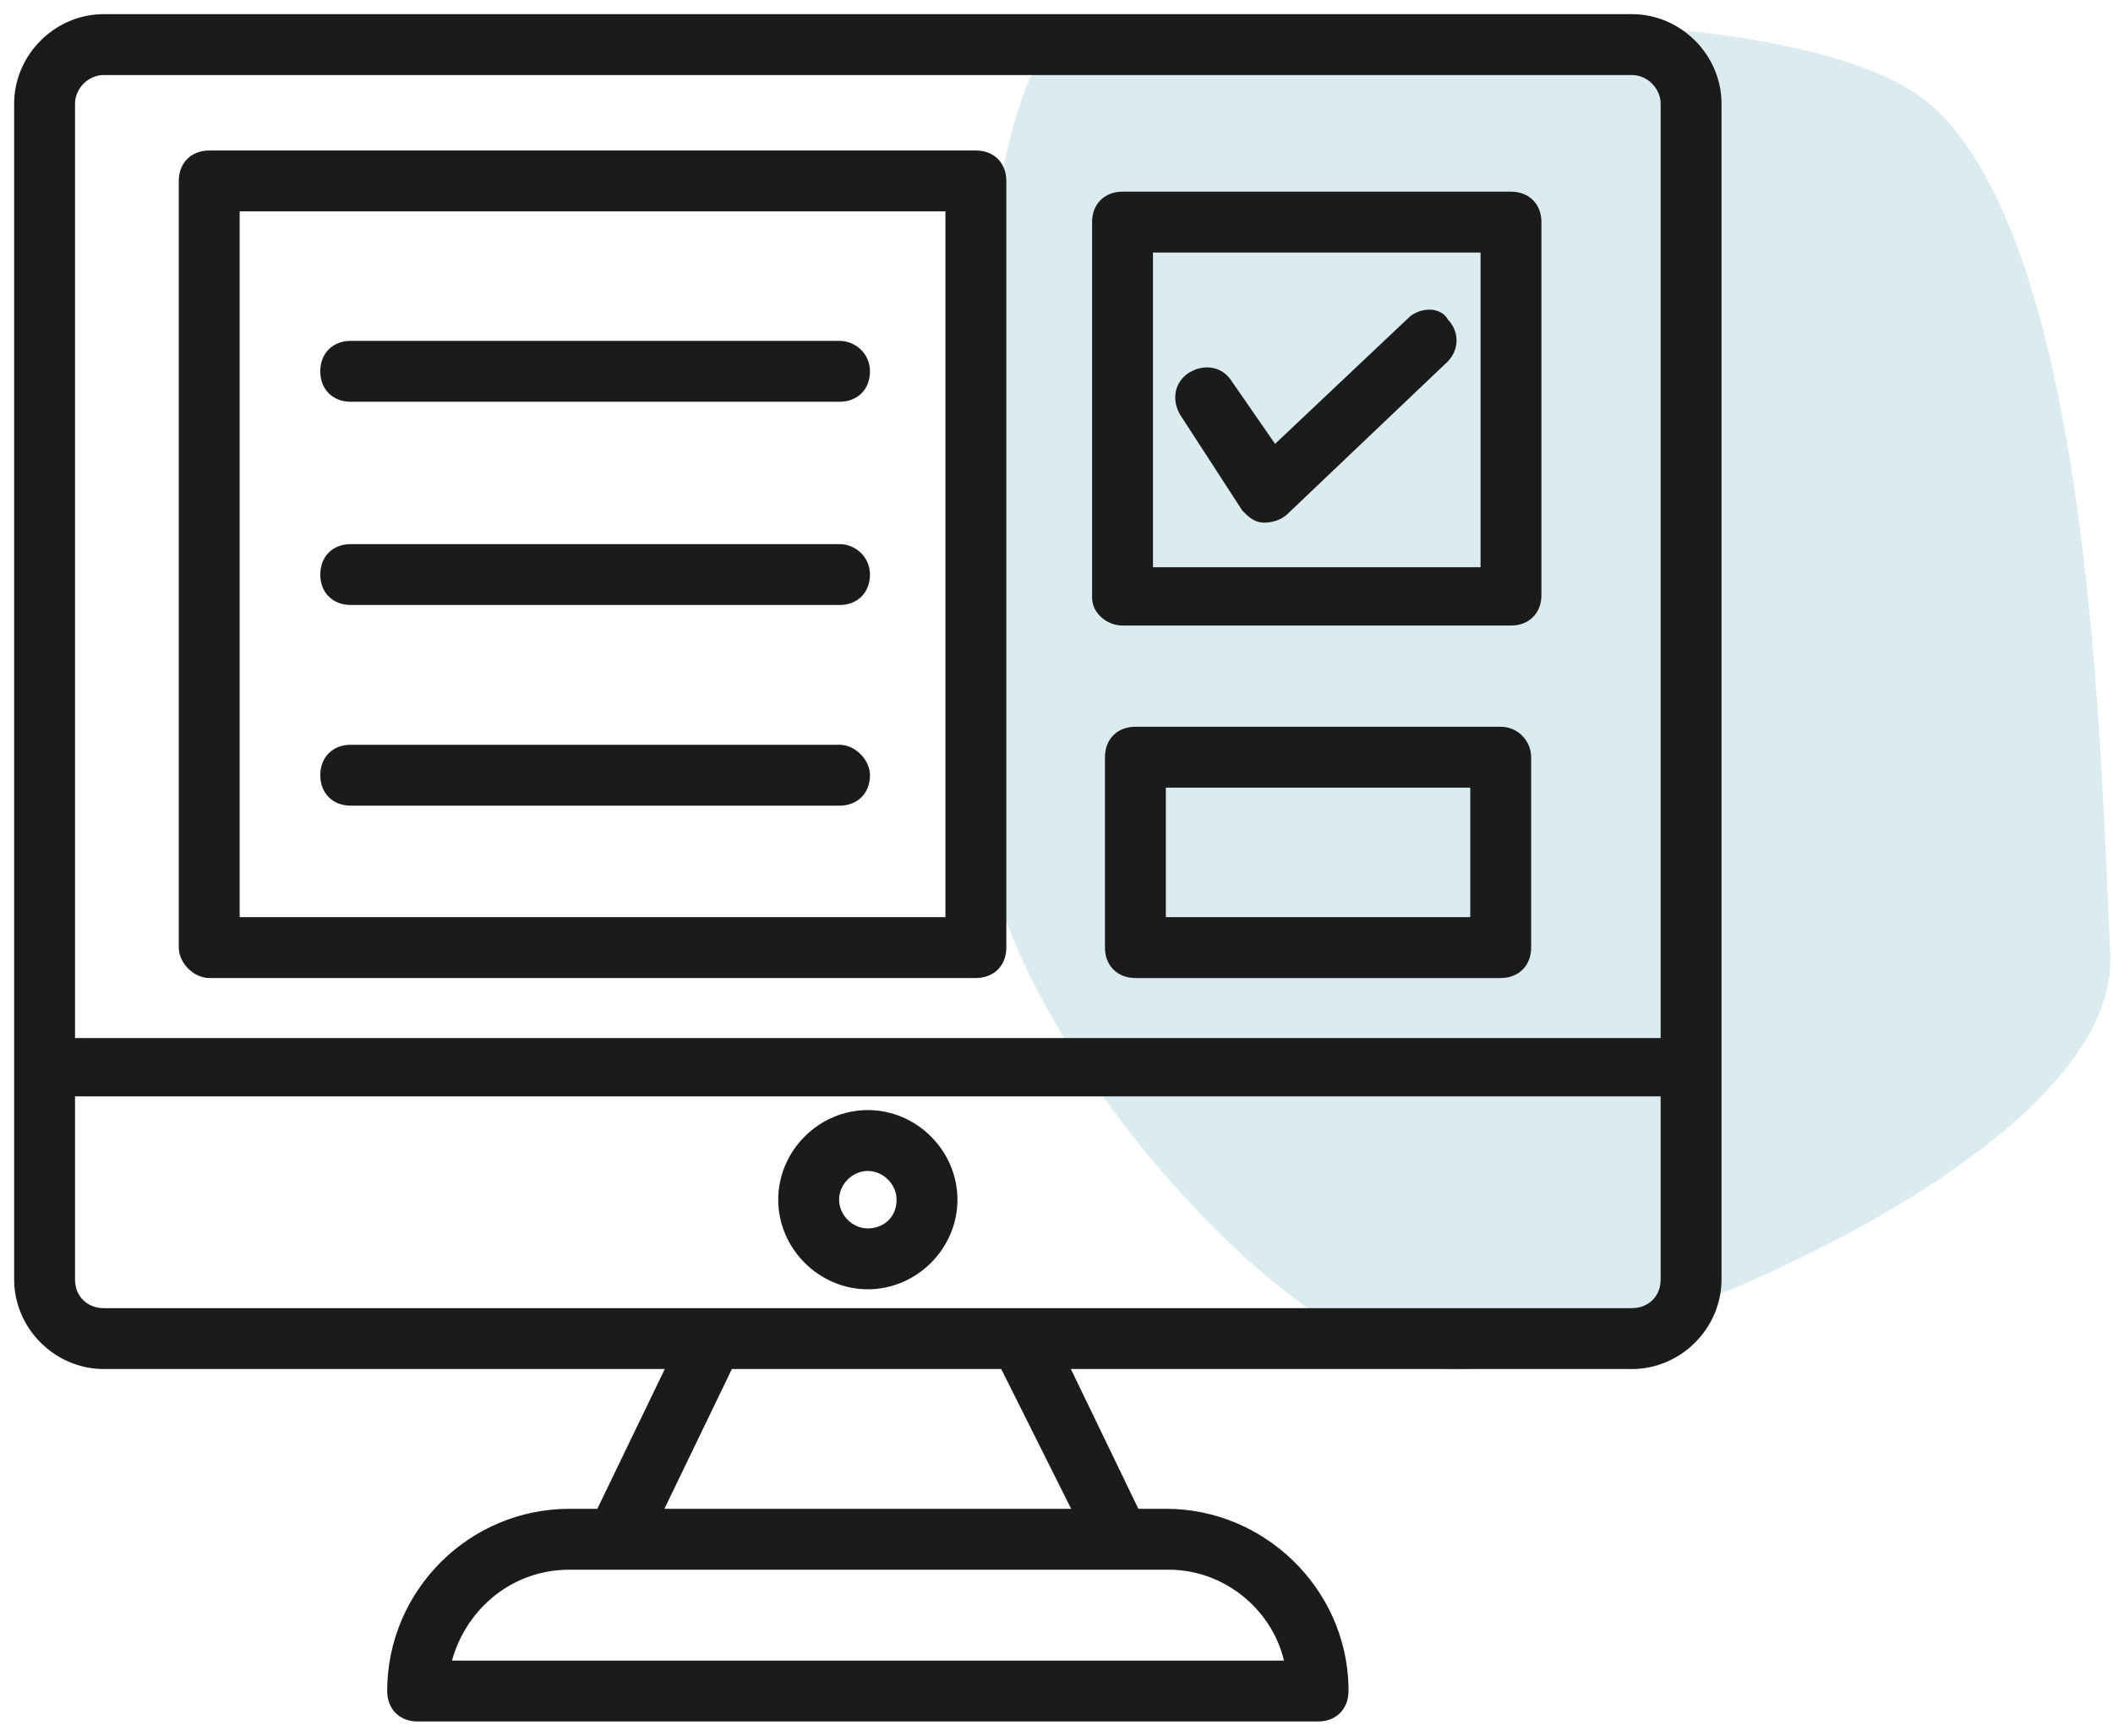
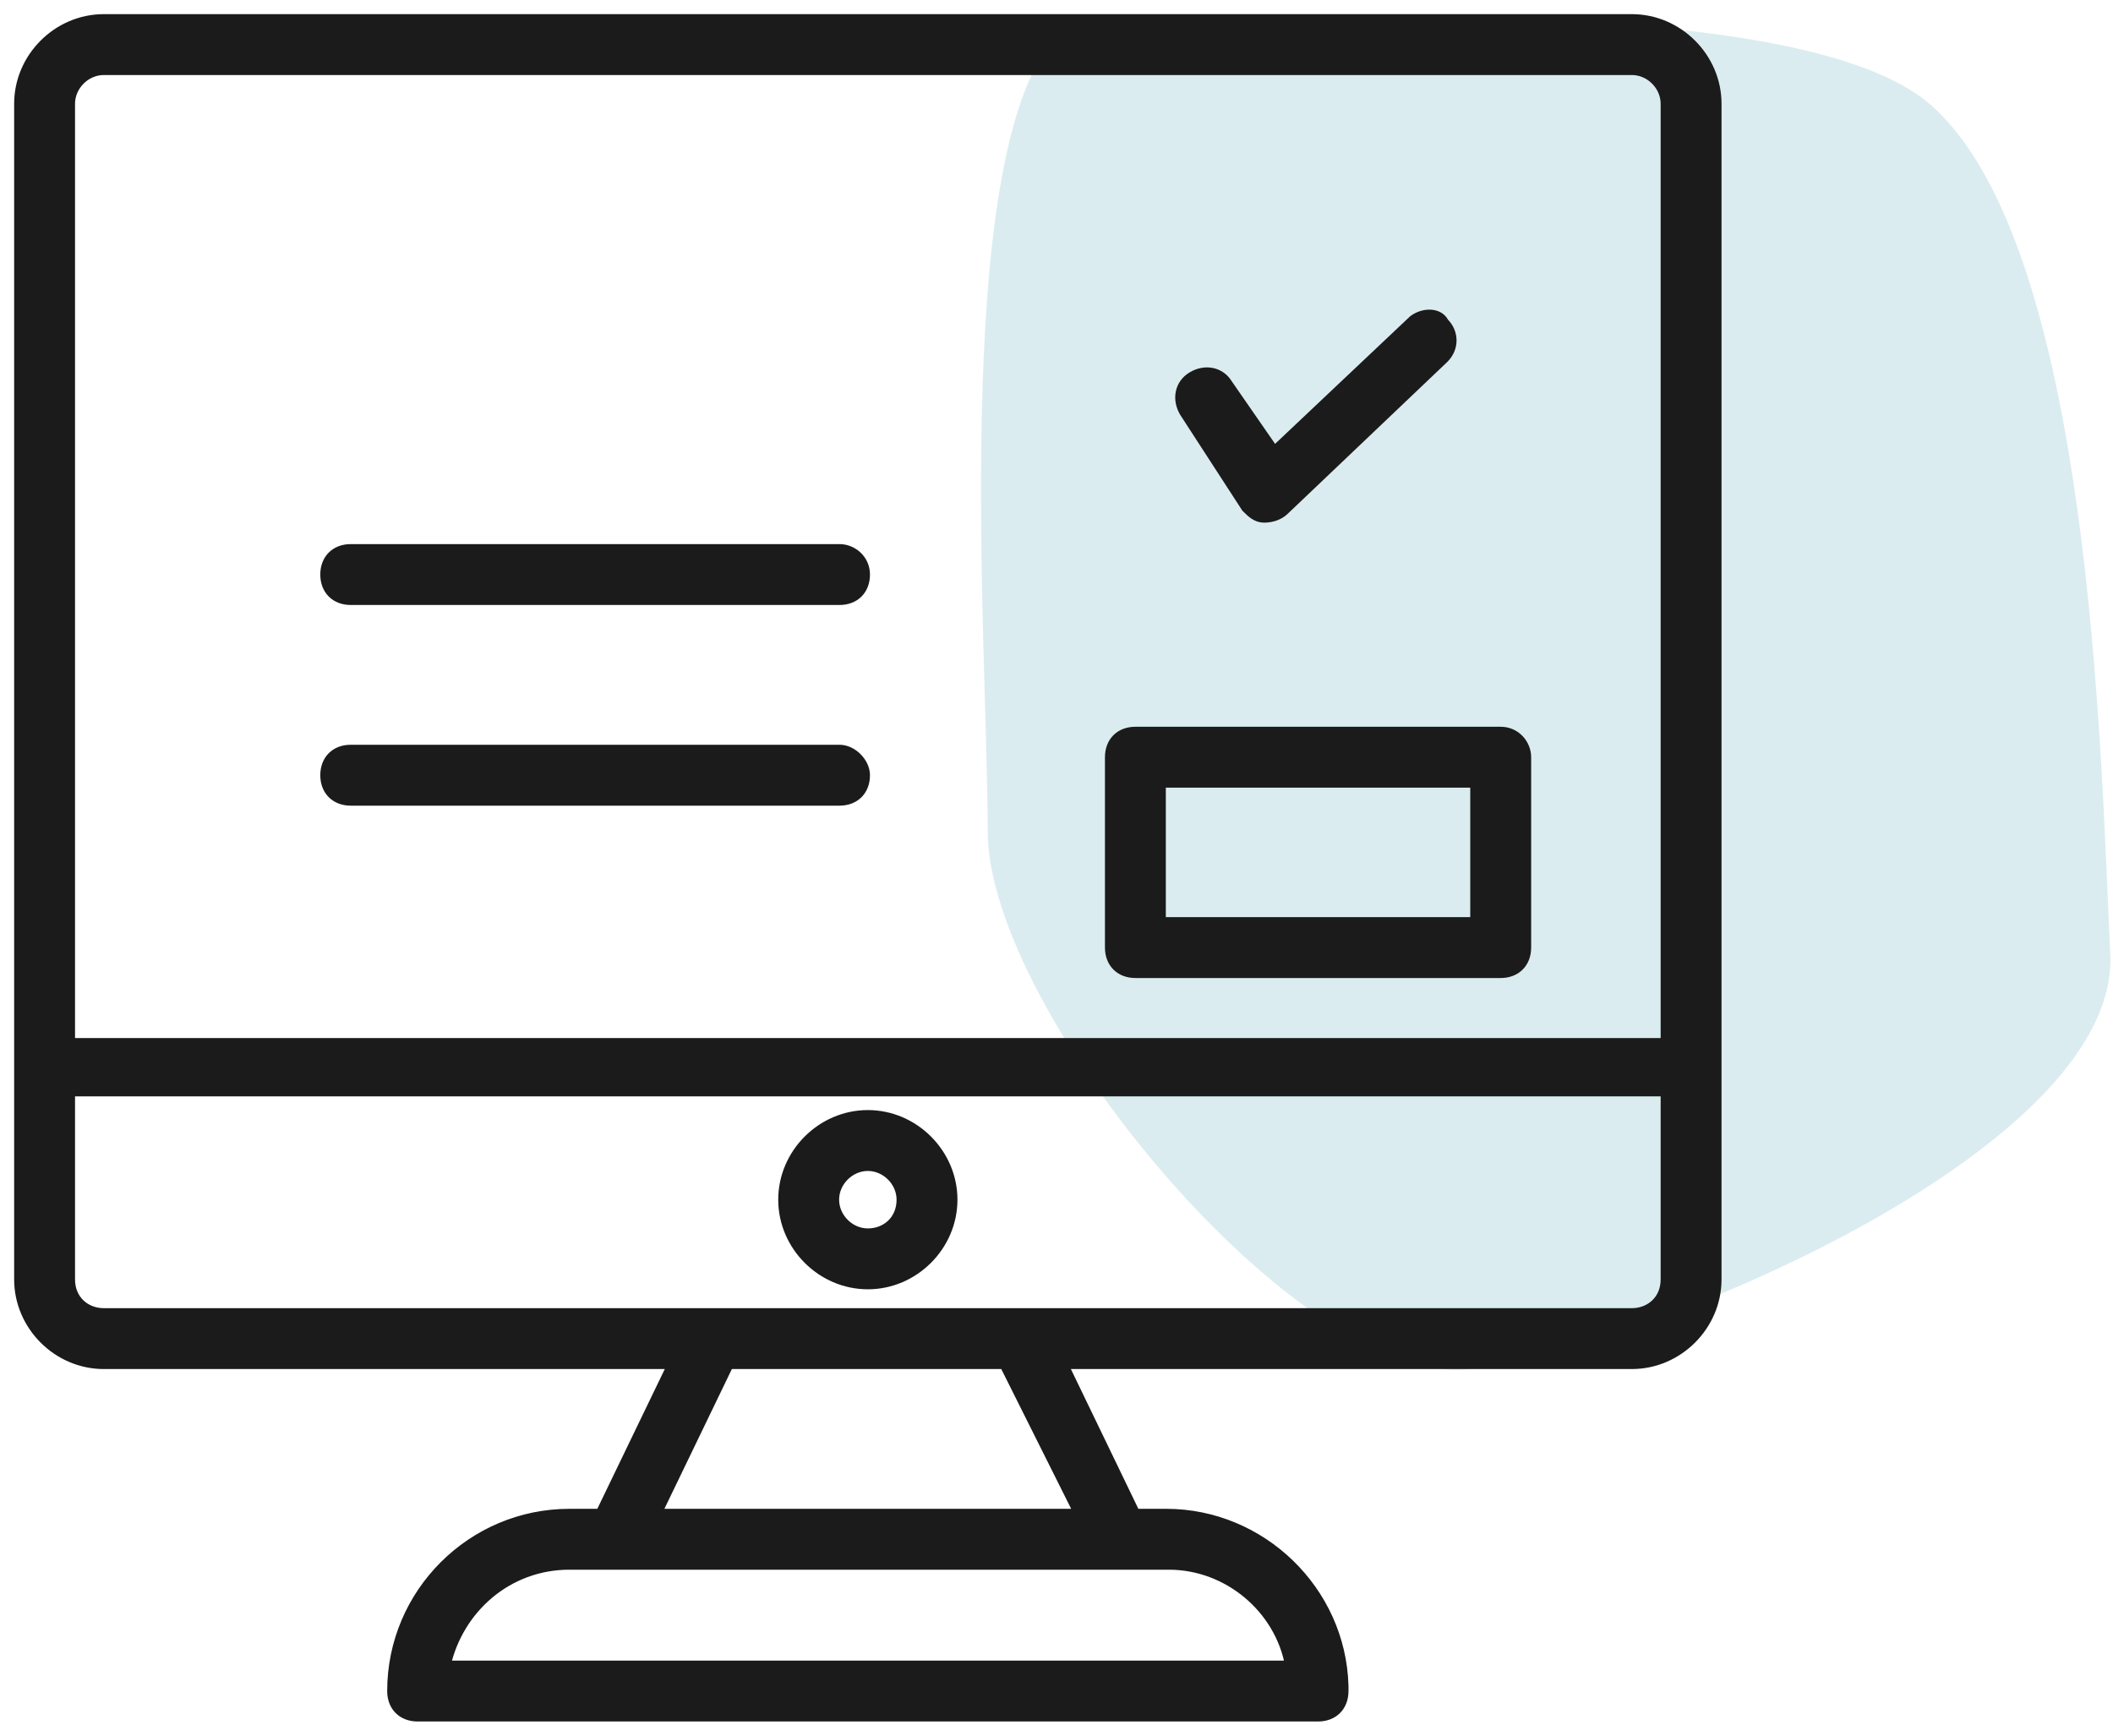
<svg xmlns="http://www.w3.org/2000/svg" width="112" height="92" viewBox="0 0 112 92" fill="none">
  <path d="M102.355 5.574C95.555 -0.426 68.521 0.74 55.855 2.074C50.355 8.573 52.355 34.574 52.355 44.074C52.355 53.574 68.855 73.574 77.855 72.574C86.855 71.574 112.355 61.074 111.855 50.574C111.355 40.074 110.855 13.074 102.355 5.574Z" fill="#DBECF0" />
  <path d="M86.5 1H5.5C3.045 1 1 3.045 1 5.5V67.818C1 70.273 3.045 72.318 5.5 72.318H35.636L31.818 80.227H30.182C25 80.227 20.773 84.454 20.773 89.636C20.773 90.454 21.318 91 22.136 91H69.864C70.682 91 71.227 90.454 71.227 89.636C71.227 89.5 71.227 89.5 71.227 89.364C71.091 84.318 66.864 80.227 61.818 80.227H60.182L56.364 72.318H86.5C88.954 72.318 91 70.273 91 67.818V5.5C91 3.045 88.954 1 86.5 1ZM5.5 3.727H86.5C87.454 3.727 88.273 4.545 88.273 5.5V55.273H3.727V5.5C3.727 4.545 4.545 3.727 5.5 3.727ZM68.364 88.273H23.636C24.318 85.273 26.909 82.954 30.182 82.954C40.136 82.954 49.545 82.954 61.955 82.954C65.091 82.954 67.818 85.273 68.364 88.273ZM57.182 80.227H34.818L38.636 72.318H53.227L57.182 80.227ZM86.5 69.591C79.682 69.591 16.818 69.591 5.5 69.591C4.545 69.591 3.727 68.909 3.727 67.818V57.864H88.273V67.818C88.273 68.909 87.454 69.591 86.5 69.591Z" fill="#1B1B1B" stroke="#1B1B1B" stroke-width="0.5" />
  <path d="M46 59.091C43.545 59.091 41.5 61.136 41.5 63.591C41.5 66.046 43.545 68.091 46 68.091C48.455 68.091 50.5 66.046 50.5 63.591C50.5 61.136 48.455 59.091 46 59.091ZM46 65.364C45.045 65.364 44.227 64.546 44.227 63.591C44.227 62.636 45.045 61.818 46 61.818C46.955 61.818 47.773 62.636 47.773 63.591C47.773 64.682 46.955 65.364 46 65.364Z" fill="#1B1B1B" stroke="#1B1B1B" stroke-width="0.5" />
-   <path d="M11.091 51.591H51.727C52.545 51.591 53.091 51.045 53.091 50.227V9.591C53.091 8.773 52.545 8.227 51.727 8.227H11.091C10.273 8.227 9.727 8.773 9.727 9.591V50.227C9.727 50.909 10.409 51.591 11.091 51.591ZM12.454 10.954H50.363V48.864H12.454V10.954Z" fill="#1B1B1B" stroke="#1B1B1B" stroke-width="0.5" />
-   <path d="M44.5 18.318H18.591C17.773 18.318 17.227 18.864 17.227 19.682C17.227 20.5 17.773 21.046 18.591 21.046H44.5C45.318 21.046 45.863 20.5 45.863 19.682C45.863 18.864 45.182 18.318 44.5 18.318Z" fill="#1B1B1B" stroke="#1B1B1B" stroke-width="0.5" />
  <path d="M44.5 29.091H18.591C17.773 29.091 17.227 29.637 17.227 30.455C17.227 31.273 17.773 31.818 18.591 31.818H44.5C45.318 31.818 45.863 31.273 45.863 30.455C45.863 29.637 45.182 29.091 44.5 29.091Z" fill="#1B1B1B" stroke="#1B1B1B" stroke-width="0.5" />
  <path d="M44.5 39.727H18.591C17.773 39.727 17.227 40.273 17.227 41.091C17.227 41.909 17.773 42.455 18.591 42.455H44.5C45.318 42.455 45.863 41.909 45.863 41.091C45.863 40.409 45.182 39.727 44.5 39.727Z" fill="#1B1B1B" stroke="#1B1B1B" stroke-width="0.5" />
-   <path d="M59.499 32.909H80.09C80.909 32.909 81.454 32.364 81.454 31.545V11.773C81.454 10.954 80.909 10.409 80.09 10.409H59.499C58.681 10.409 58.136 10.954 58.136 11.773V31.682C58.136 32.364 58.818 32.909 59.499 32.909ZM60.863 13.136H78.727V30.318H60.863V13.136Z" fill="#1B1B1B" stroke="#1B1B1B" stroke-width="0.5" />
  <path d="M74.909 16.954L67.546 23.909L65.091 20.363C64.682 19.682 63.864 19.545 63.182 19.954C62.5 20.363 62.364 21.182 62.773 21.863L66.046 26.909C66.319 27.182 66.591 27.454 67 27.454C67.409 27.454 67.819 27.318 68.091 27.045L76.546 19C77.091 18.454 77.091 17.636 76.546 17.091C76.273 16.545 75.455 16.545 74.909 16.954Z" fill="#1B1B1B" stroke="#1B1B1B" stroke-width="0.5" />
  <path d="M79.545 38.773H60.181C59.363 38.773 58.818 39.318 58.818 40.136V50.227C58.818 51.045 59.363 51.591 60.181 51.591H79.545C80.363 51.591 80.909 51.045 80.909 50.227V40.136C80.909 39.455 80.363 38.773 79.545 38.773ZM78.181 48.864H61.545V41.5H78.181V48.864Z" fill="#1B1B1B" stroke="#1B1B1B" stroke-width="0.5" />
</svg>